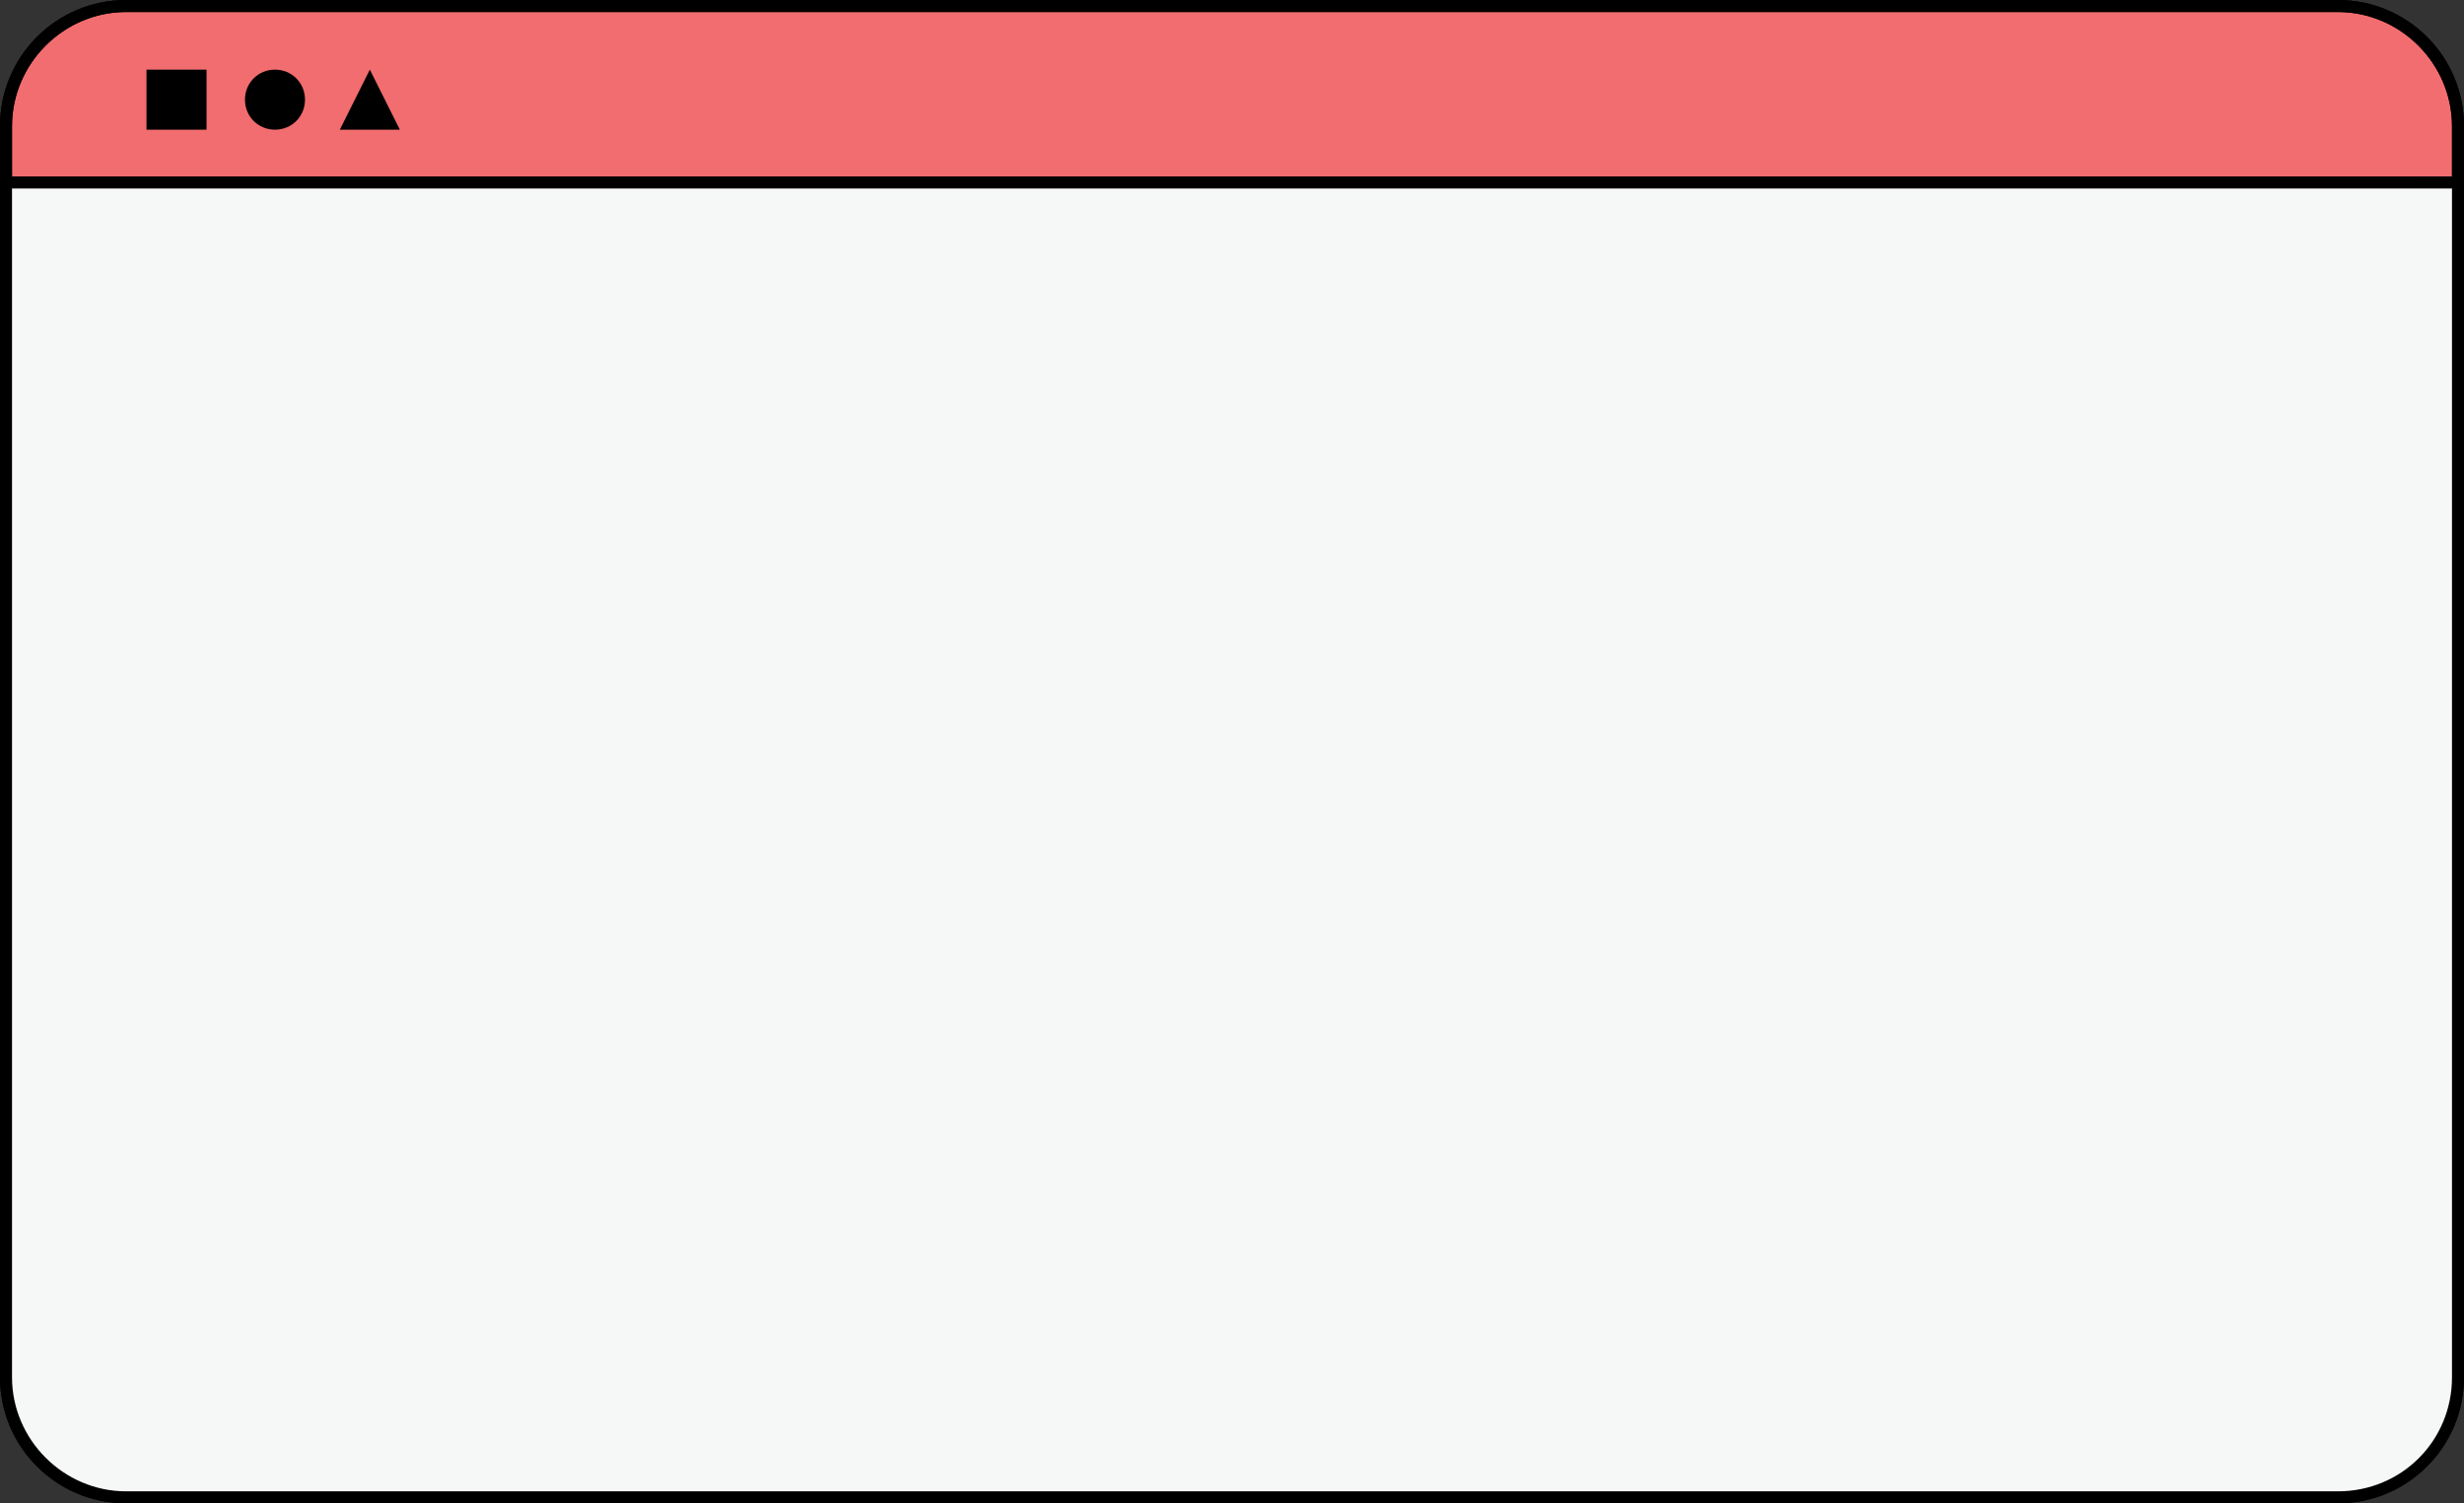
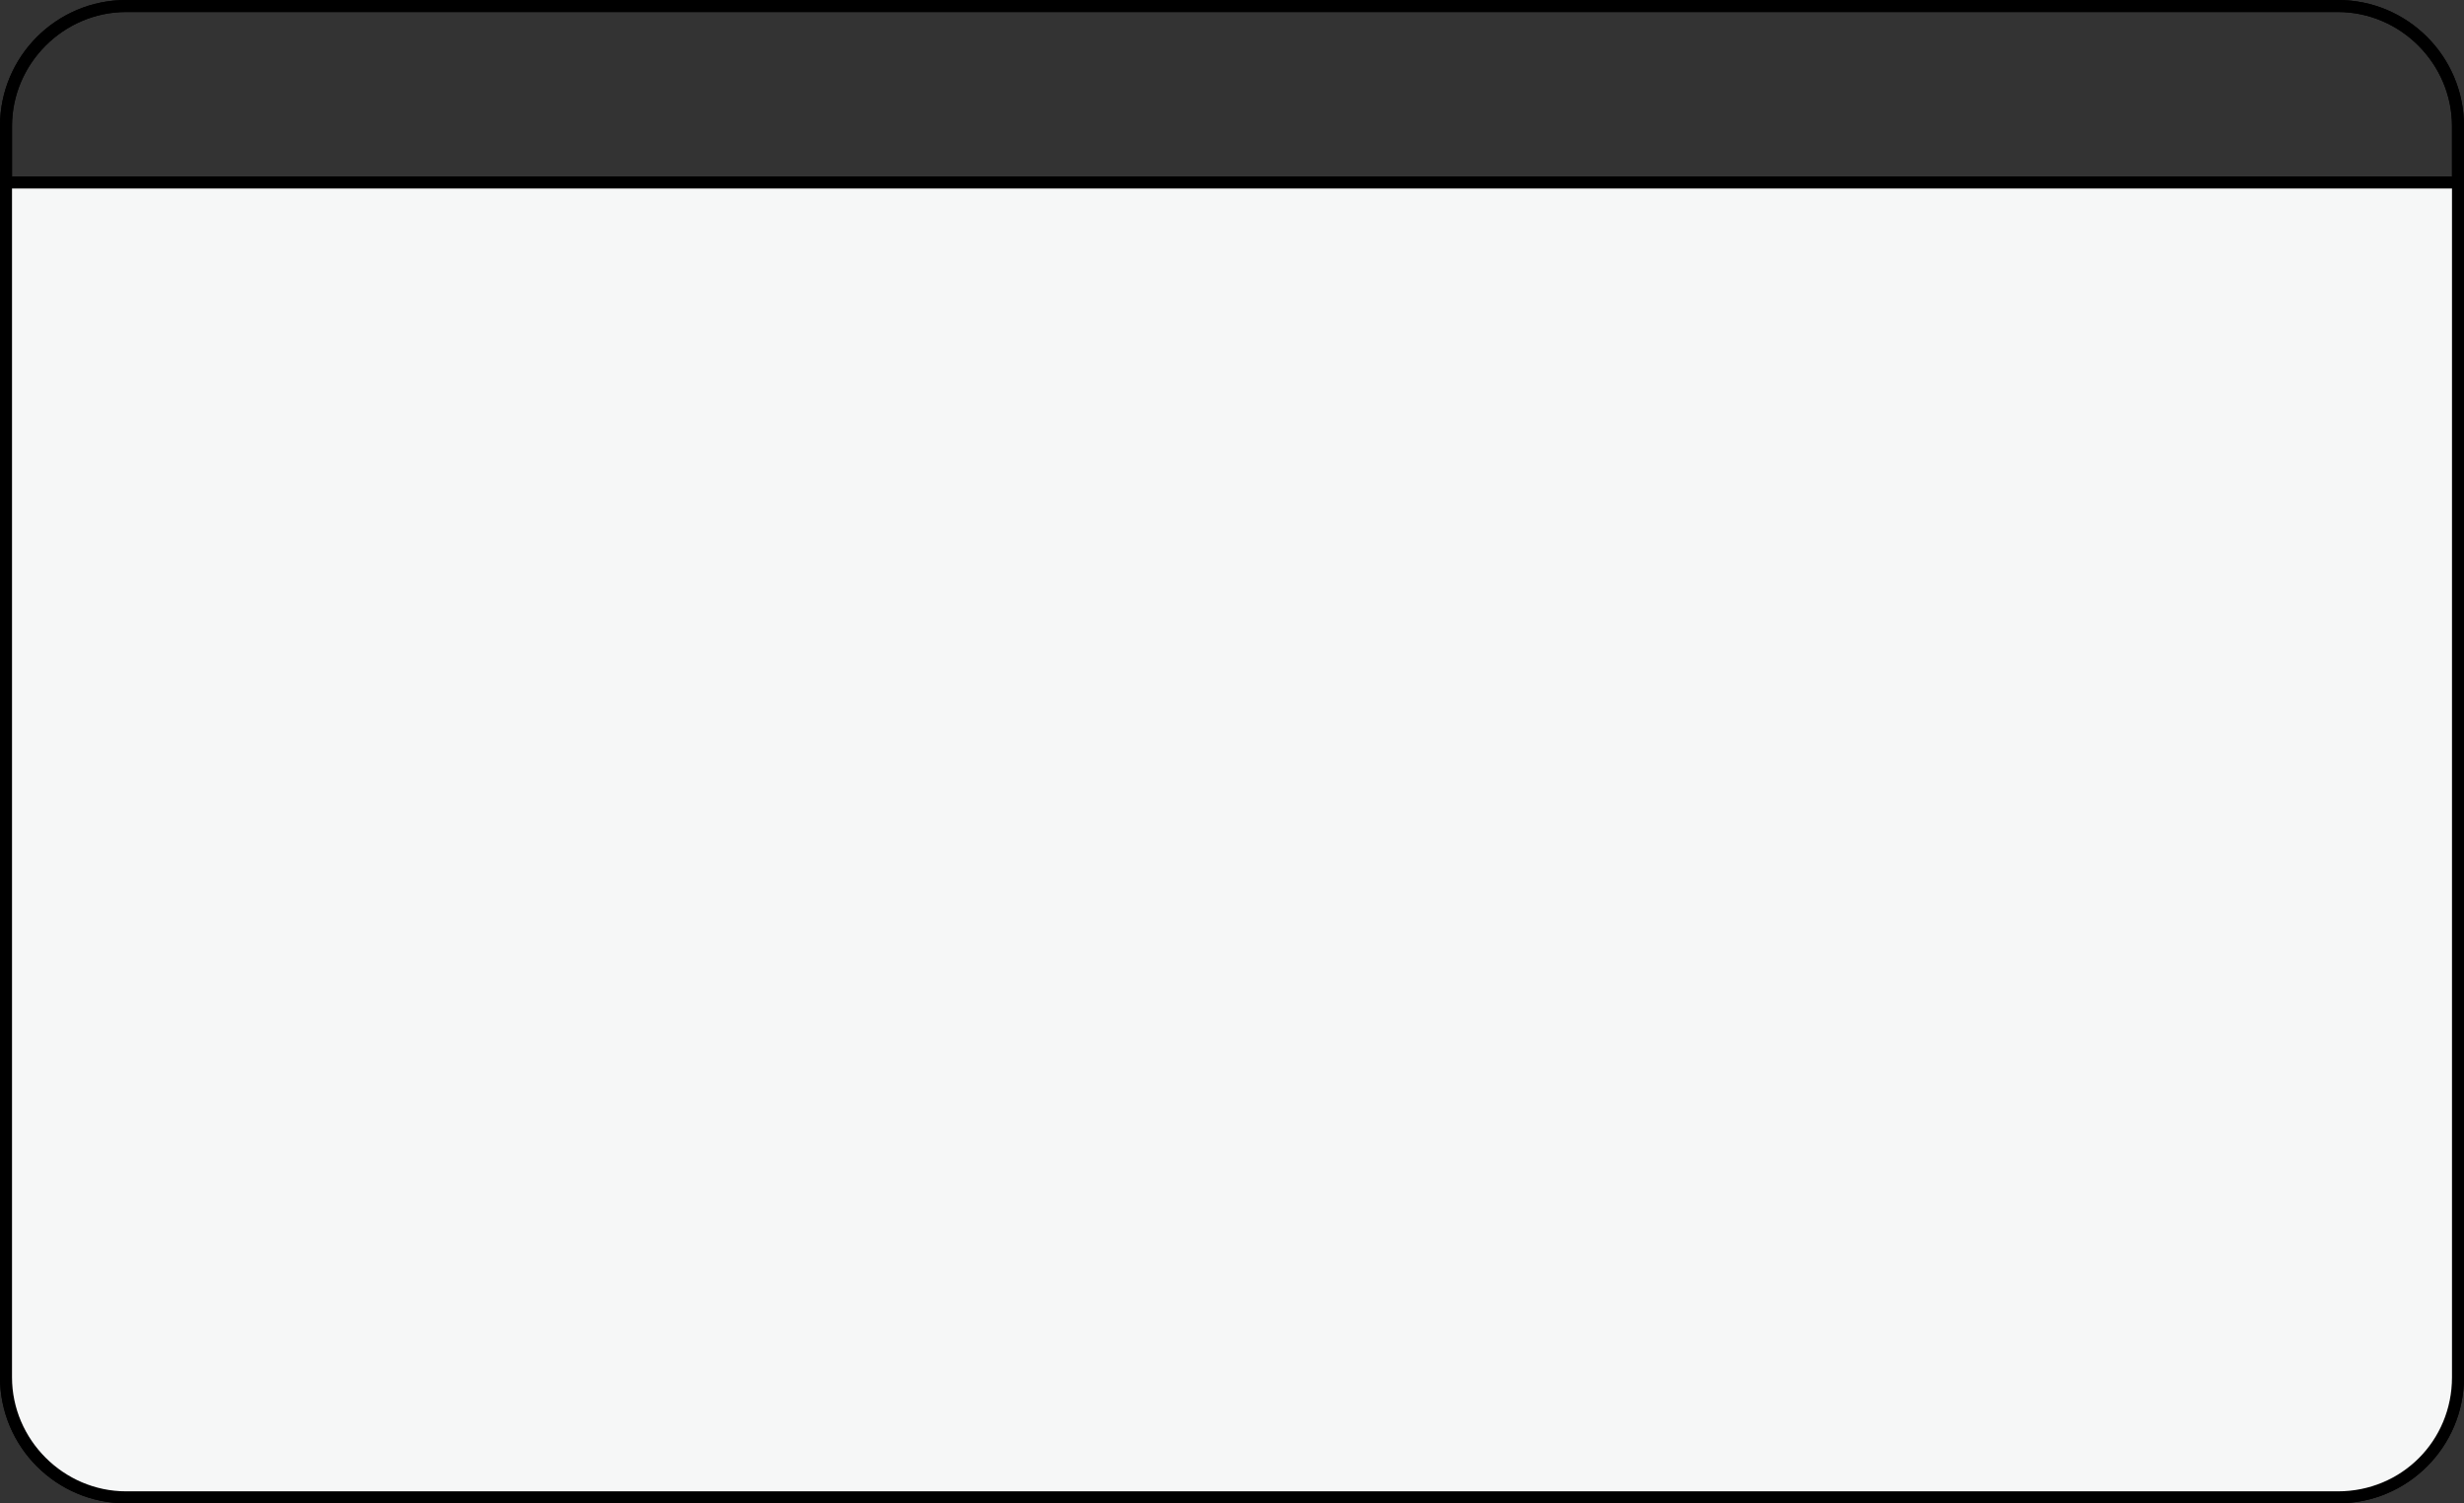
<svg xmlns="http://www.w3.org/2000/svg" fill="#000000" height="125.2" preserveAspectRatio="xMidYMid meet" version="1" viewBox="0.0 0.0 205.2 125.2" width="205.2" zoomAndPan="magnify">
  <rect x="0.0" y="0.0" width="205.2" height="125.2" fill="#333333" stroke="none" />
  <g id="change1_1">
-     <path d="M0.5,15.7v-5.2c0-5.5,4.5-10,10-10h184.2c5.5,0,10,4.5,10,10v4.2L0.5,15.7z" fill="#f26d6f" />
-   </g>
+     </g>
  <g id="change2_1">
-     <path d="M194.7,0H10.5C4.7,0,0,4.7,0,10.5v104.2c0,5.8,4.7,10.5,10.5,10.5h184.2c5.8,0,10.5-4.7,10.5-10.5V10.5 C205.2,4.7,200.5,0,194.7,0z M10.5,1h184.2c5.2,0,9.5,4.3,9.5,9.5v4.2H1v-4.2C1,5.3,5.3,1,10.5,1z M194.7,124.2H10.5 c-5.2,0-9.5-4.3-9.5-9.5v-99h203.2v99C204.2,120,200,124.2,194.7,124.2z" fill="inherit" />
+     <path d="M194.7,0H10.5C4.7,0,0,4.7,0,10.5v104.2c0,5.8,4.7,10.5,10.5,10.5h184.2c5.8,0,10.5-4.7,10.5-10.5V10.5 C205.2,4.7,200.5,0,194.7,0M10.5,1h184.2c5.2,0,9.5,4.3,9.5,9.5v4.2H1v-4.2C1,5.3,5.3,1,10.5,1z M194.7,124.2H10.5 c-5.2,0-9.5-4.3-9.5-9.5v-99h203.2v99C204.2,120,200,124.2,194.7,124.2z" fill="inherit" />
  </g>
  <g id="change3_1">
    <path d="M194.7,124.7H10.5c-5.5,0-10-4.5-10-10V15.2h204.2v99.5C204.7,120.3,200.3,124.7,194.7,124.7z" fill="#f6f7f7" />
  </g>
  <g id="change2_2">
    <path d="M194.7,0H10.5C4.7,0,0,4.7,0,10.5v104.2c0,5.8,4.7,10.5,10.5,10.5h184.2c5.8,0,10.5-4.7,10.5-10.5V10.5 C205.2,4.7,200.5,0,194.7,0z M10.5,1h184.2c5.2,0,9.5,4.3,9.5,9.5v4.2H1v-4.2C1,5.3,5.3,1,10.5,1z M194.7,124.2H10.5 c-5.2,0-9.5-4.3-9.5-9.5v-99h203.2v99C204.2,120,200,124.2,194.7,124.2z" fill="inherit" />
  </g>
  <g id="change4_1">
-     <path d="M12.2,5.8h5v5h-5V5.8z M22.9,5.8c-1.4,0-2.5,1.1-2.5,2.5s1.1,2.5,2.5,2.5s2.5-1.1,2.5-2.5 C25.4,6.9,24.3,5.8,22.9,5.8z M30.8,5.8l-2.5,5h5L30.8,5.8z" fill="#000000" />
-   </g>
+     </g>
</svg>